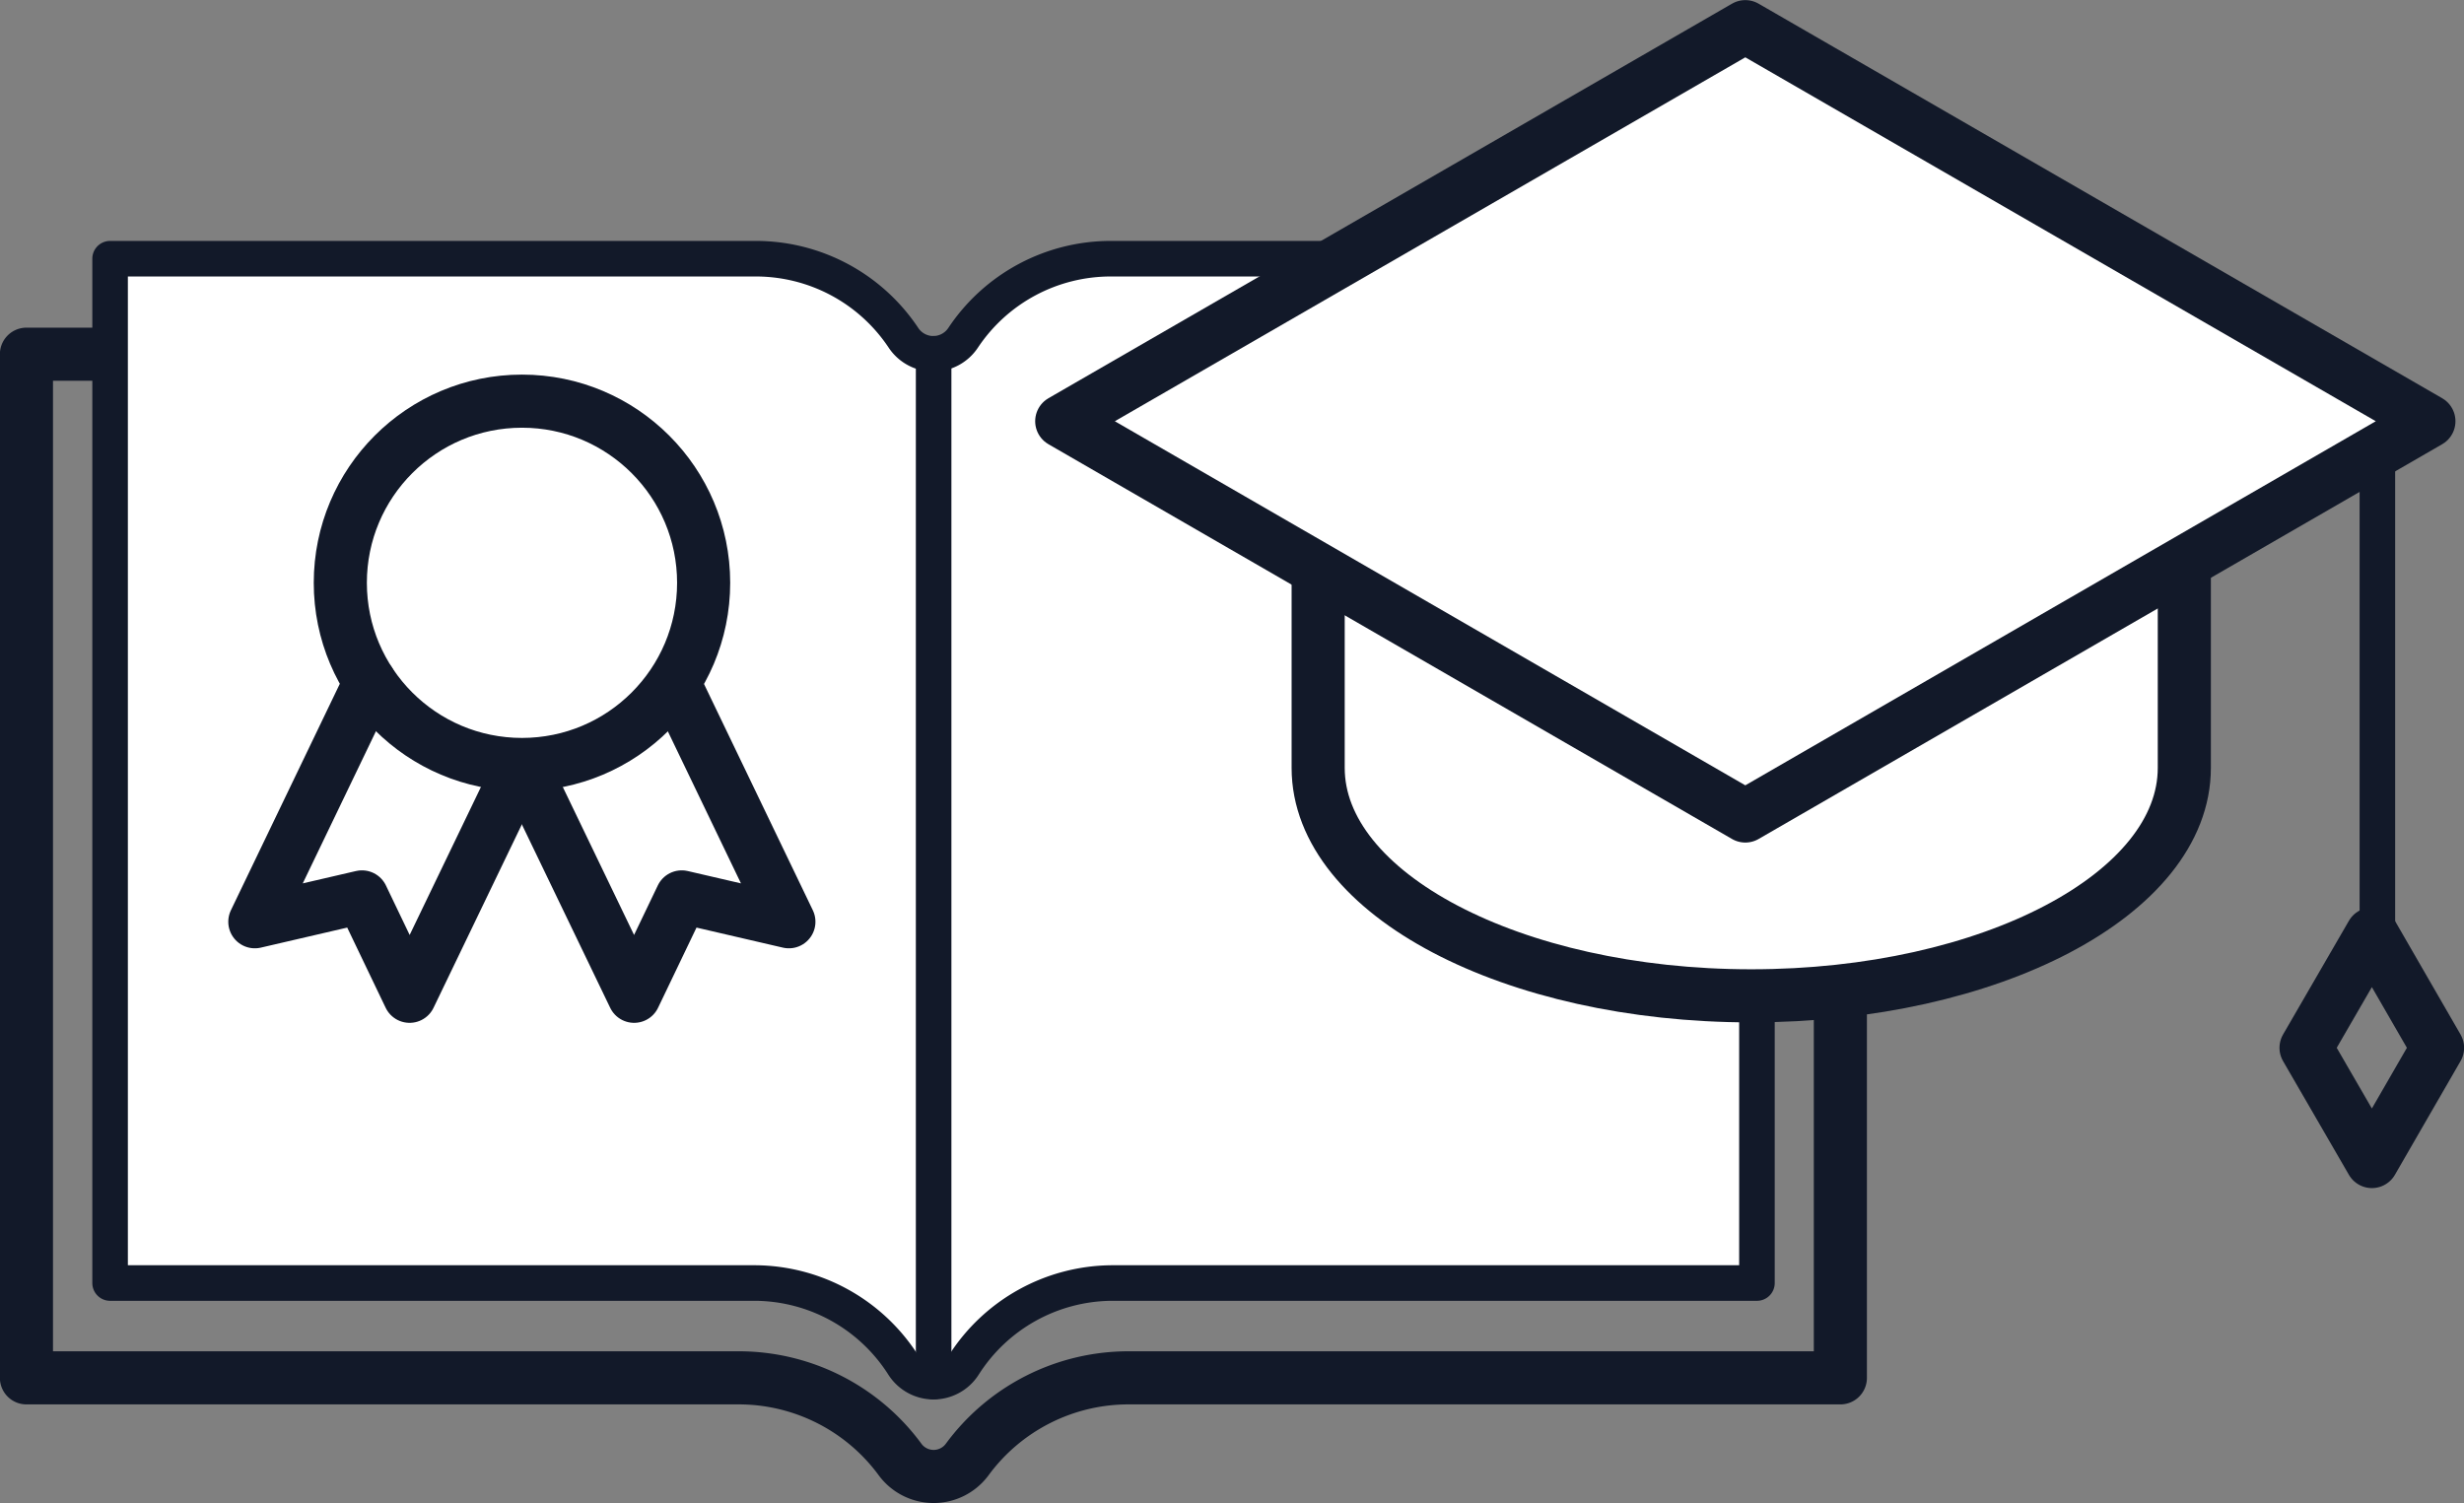
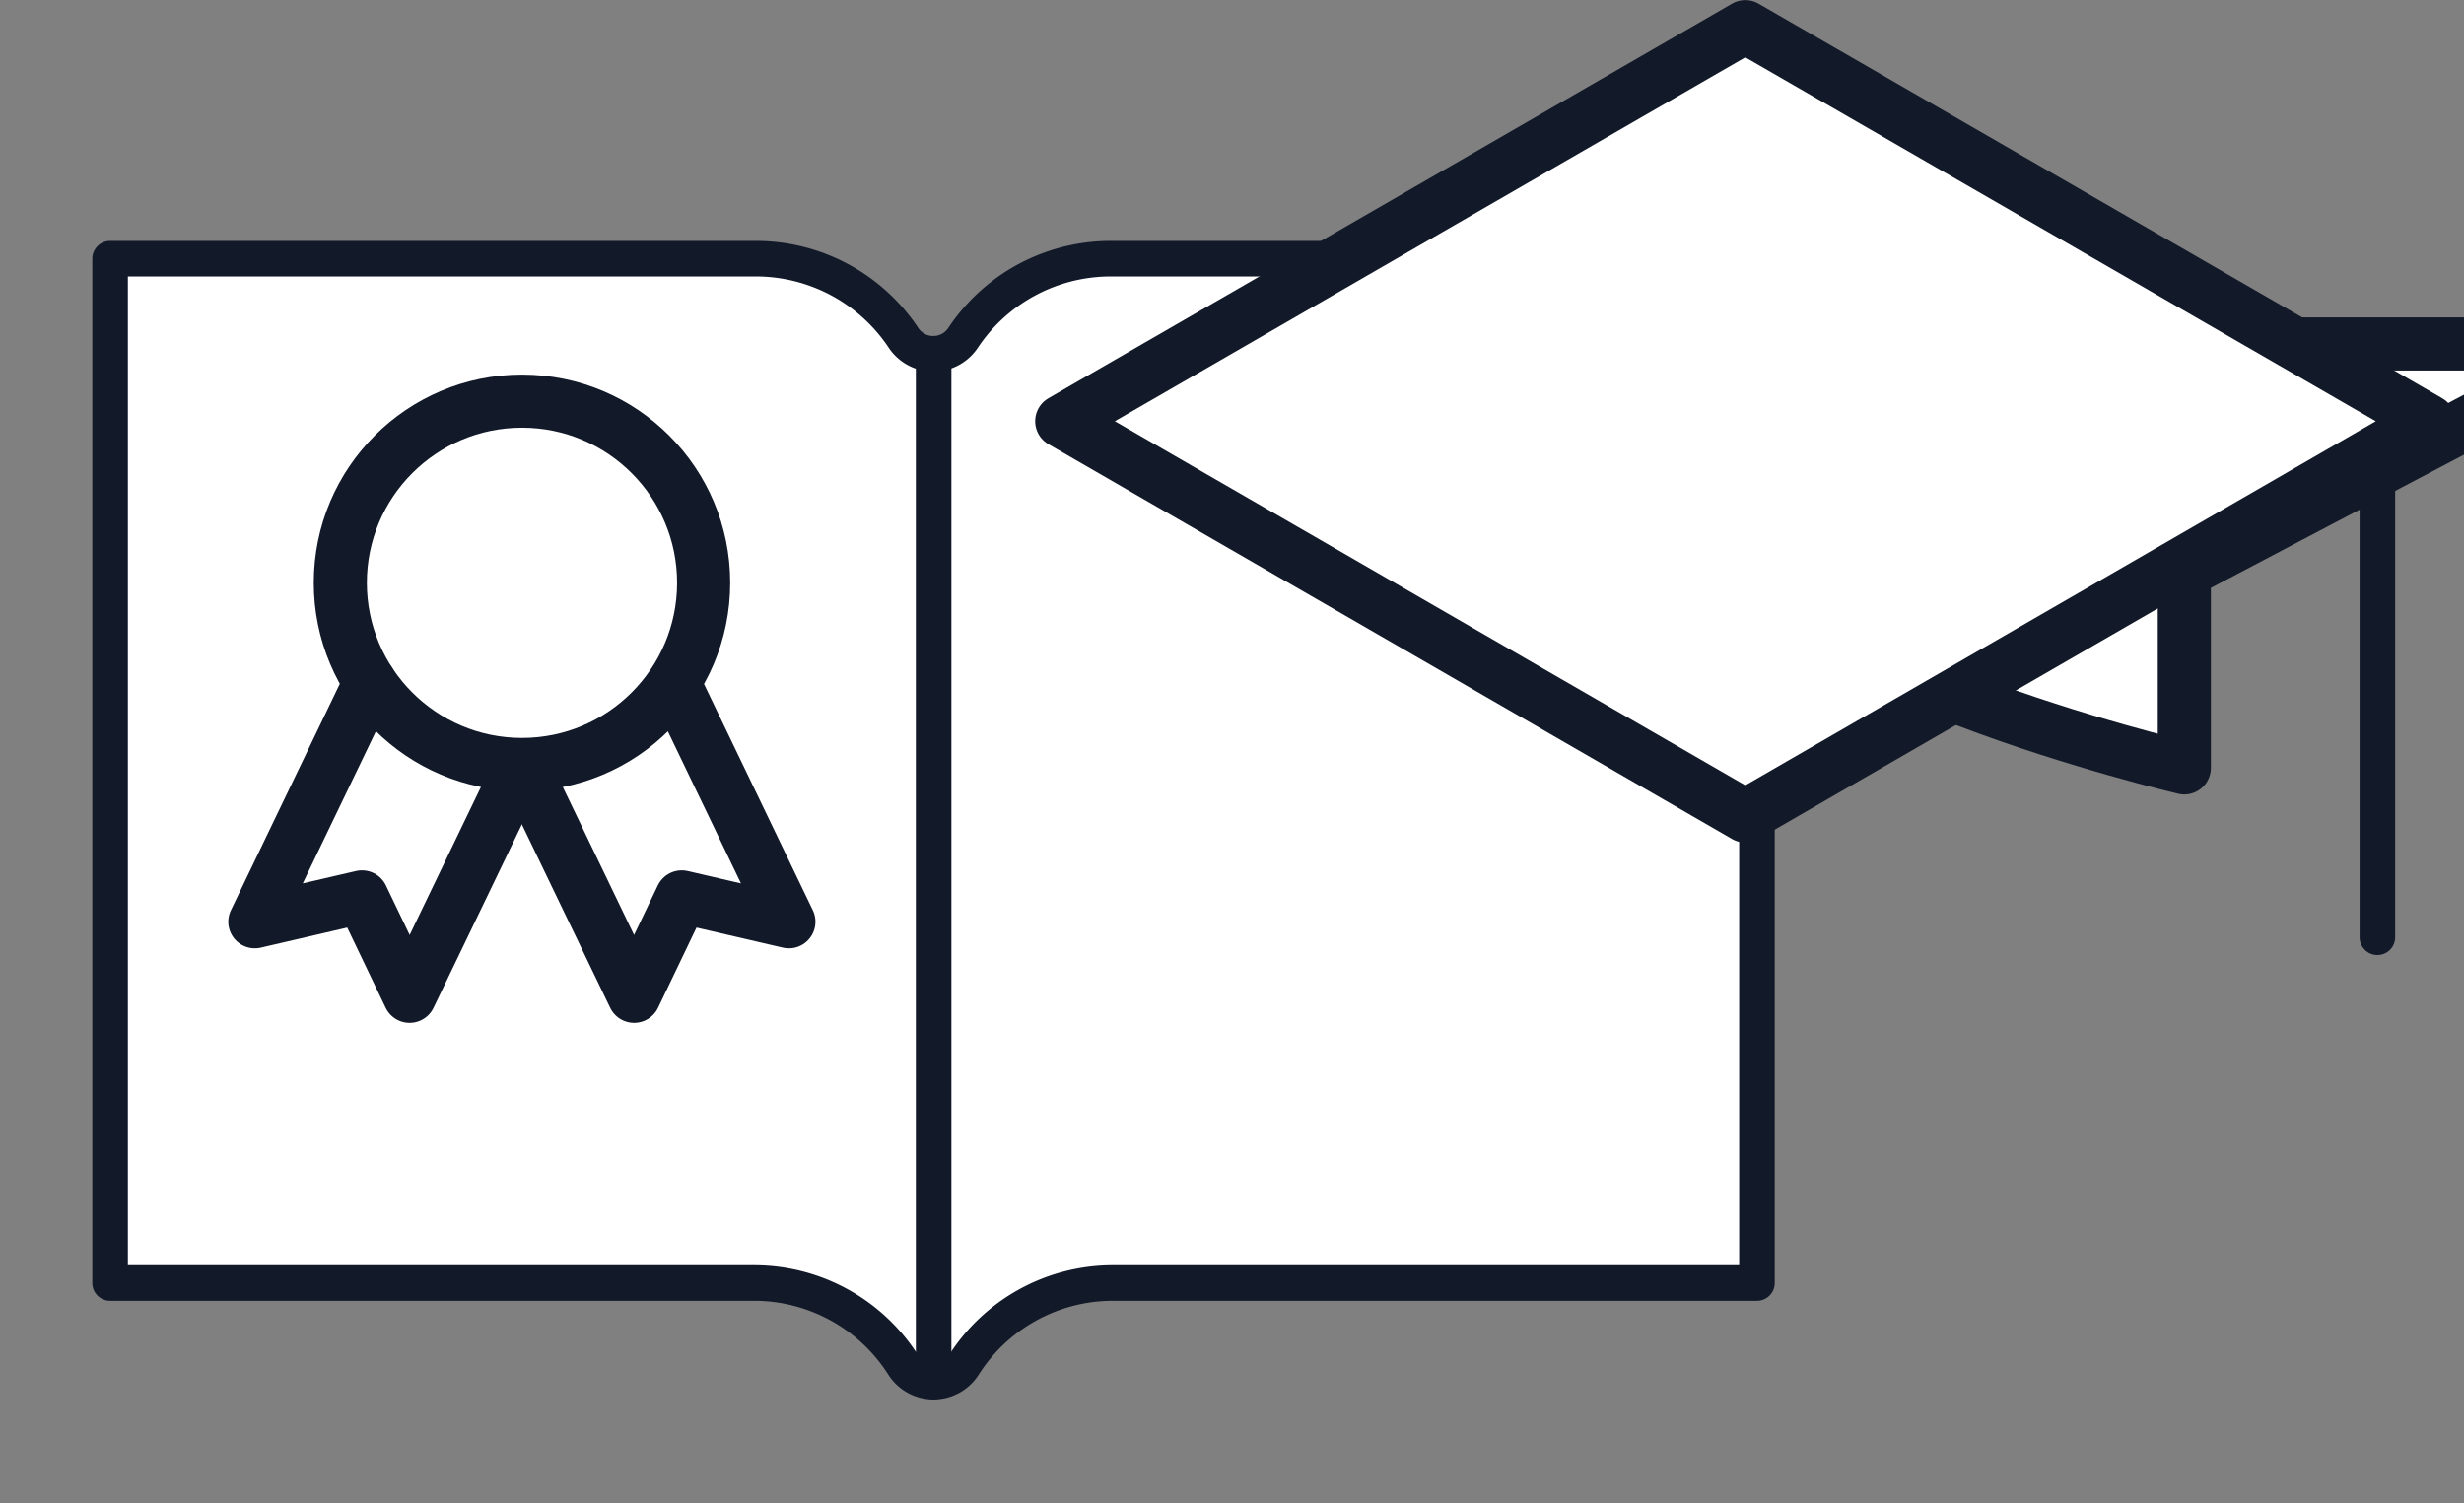
<svg xmlns="http://www.w3.org/2000/svg" id="Layer_1" data-name="Layer 1" viewBox="0 0 108.1 65.96">
  <rect x="0" y="0" width="108.1" height="65.96" fill="#808080" stroke="none" />
  <defs>
    <style>.cls-1,.cls-4{fill:none;}.cls-1,.cls-2,.cls-3,.cls-4{stroke:#121929;stroke-linecap:round;stroke-linejoin:round;}.cls-1,.cls-3{stroke-width:2.33px;}.cls-2,.cls-3{fill:#fff;}.cls-2,.cls-4{stroke-width:1.56px;}</style>
  </defs>
  <title>icon_1_home</title>
-   <path class="cls-1" d="M296.76,860v16.76H265.56a8.78,8.78,0,0,0-7.12,3.6,1.83,1.83,0,0,1-2.92,0,8.78,8.78,0,0,0-7.12-3.6H217.18V831.85h3.67" transform="translate(-216.02 -816.31)" />
  <path class="cls-2" d="M264.76,827.66a7.78,7.78,0,0,0-6.48,3.46,1.57,1.57,0,0,1-2.63,0,7.78,7.78,0,0,0-6.48-3.46H220.85V872.6h28.33a7.76,7.76,0,0,1,6.47,3.6,1.57,1.57,0,0,0,2.65,0,7.76,7.76,0,0,1,6.47-3.6h28.33V827.66H264.76Z" transform="translate(-216.02 -816.31)" />
  <polyline class="cls-1" points="23.24 34.2 27.82 43.71 29.91 39.35 34.61 40.44 29.07 28.92" />
  <circle class="cls-3" cx="22.9" cy="25.57" r="7.97" />
-   <polyline class="cls-1" points="106.94 45.97 104.06 50.96 101.17 45.97 104.06 40.98 106.94 45.97" />
  <line class="cls-4" x1="104.3" y1="20.51" x2="104.3" y2="41.12" />
-   <path class="cls-3" d="M311.85,841.4V850c0,5.53-8.52,10-19,10s-19-4.48-19-10v-8.6h38Z" transform="translate(-216.02 -816.31)" />
+   <path class="cls-3" d="M311.85,841.4V850s-19-4.48-19-10v-8.6h38Z" transform="translate(-216.02 -816.31)" />
  <line class="cls-4" x1="40.96" y1="15.52" x2="40.96" y2="60.61" />
  <polyline class="cls-3" points="76.57 1.17 106.56 18.48 76.57 35.8 46.58 18.48 76.57 1.17" />
  <polyline class="cls-1" points="16.23 29.94 11.18 40.44 15.88 39.35 17.97 43.71 22.55 34.2 17.97 43.71" />
</svg>